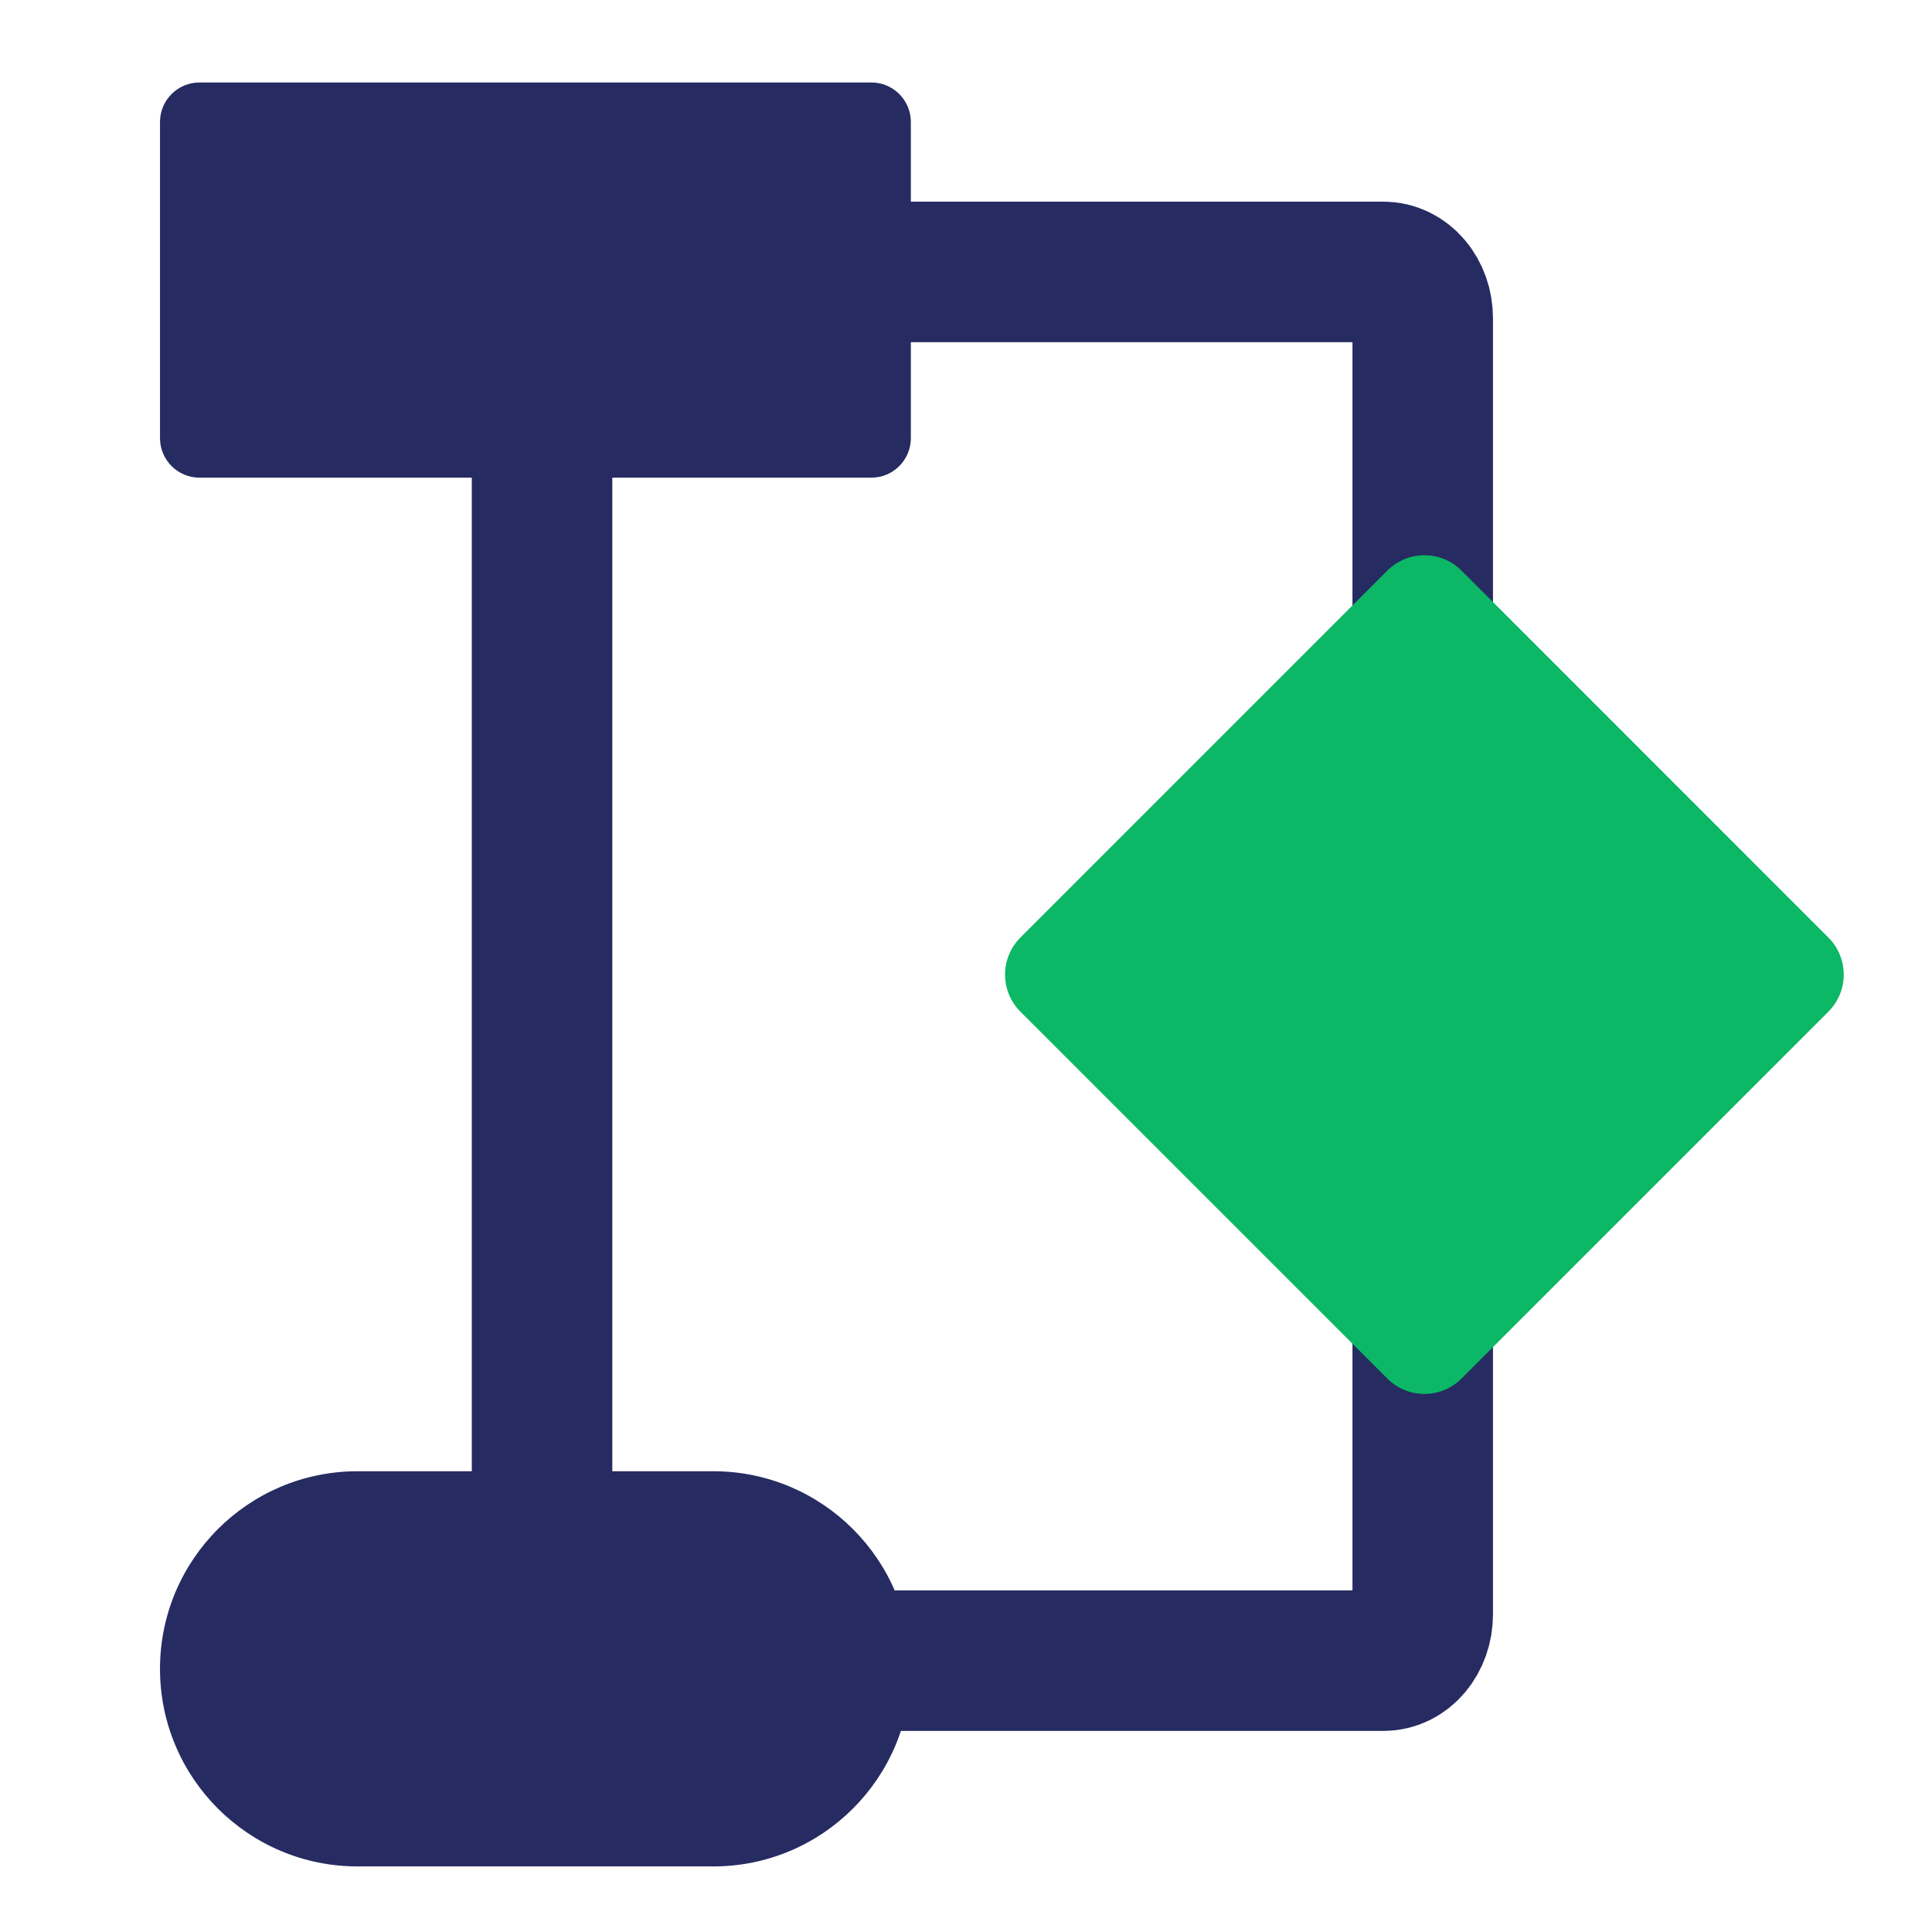
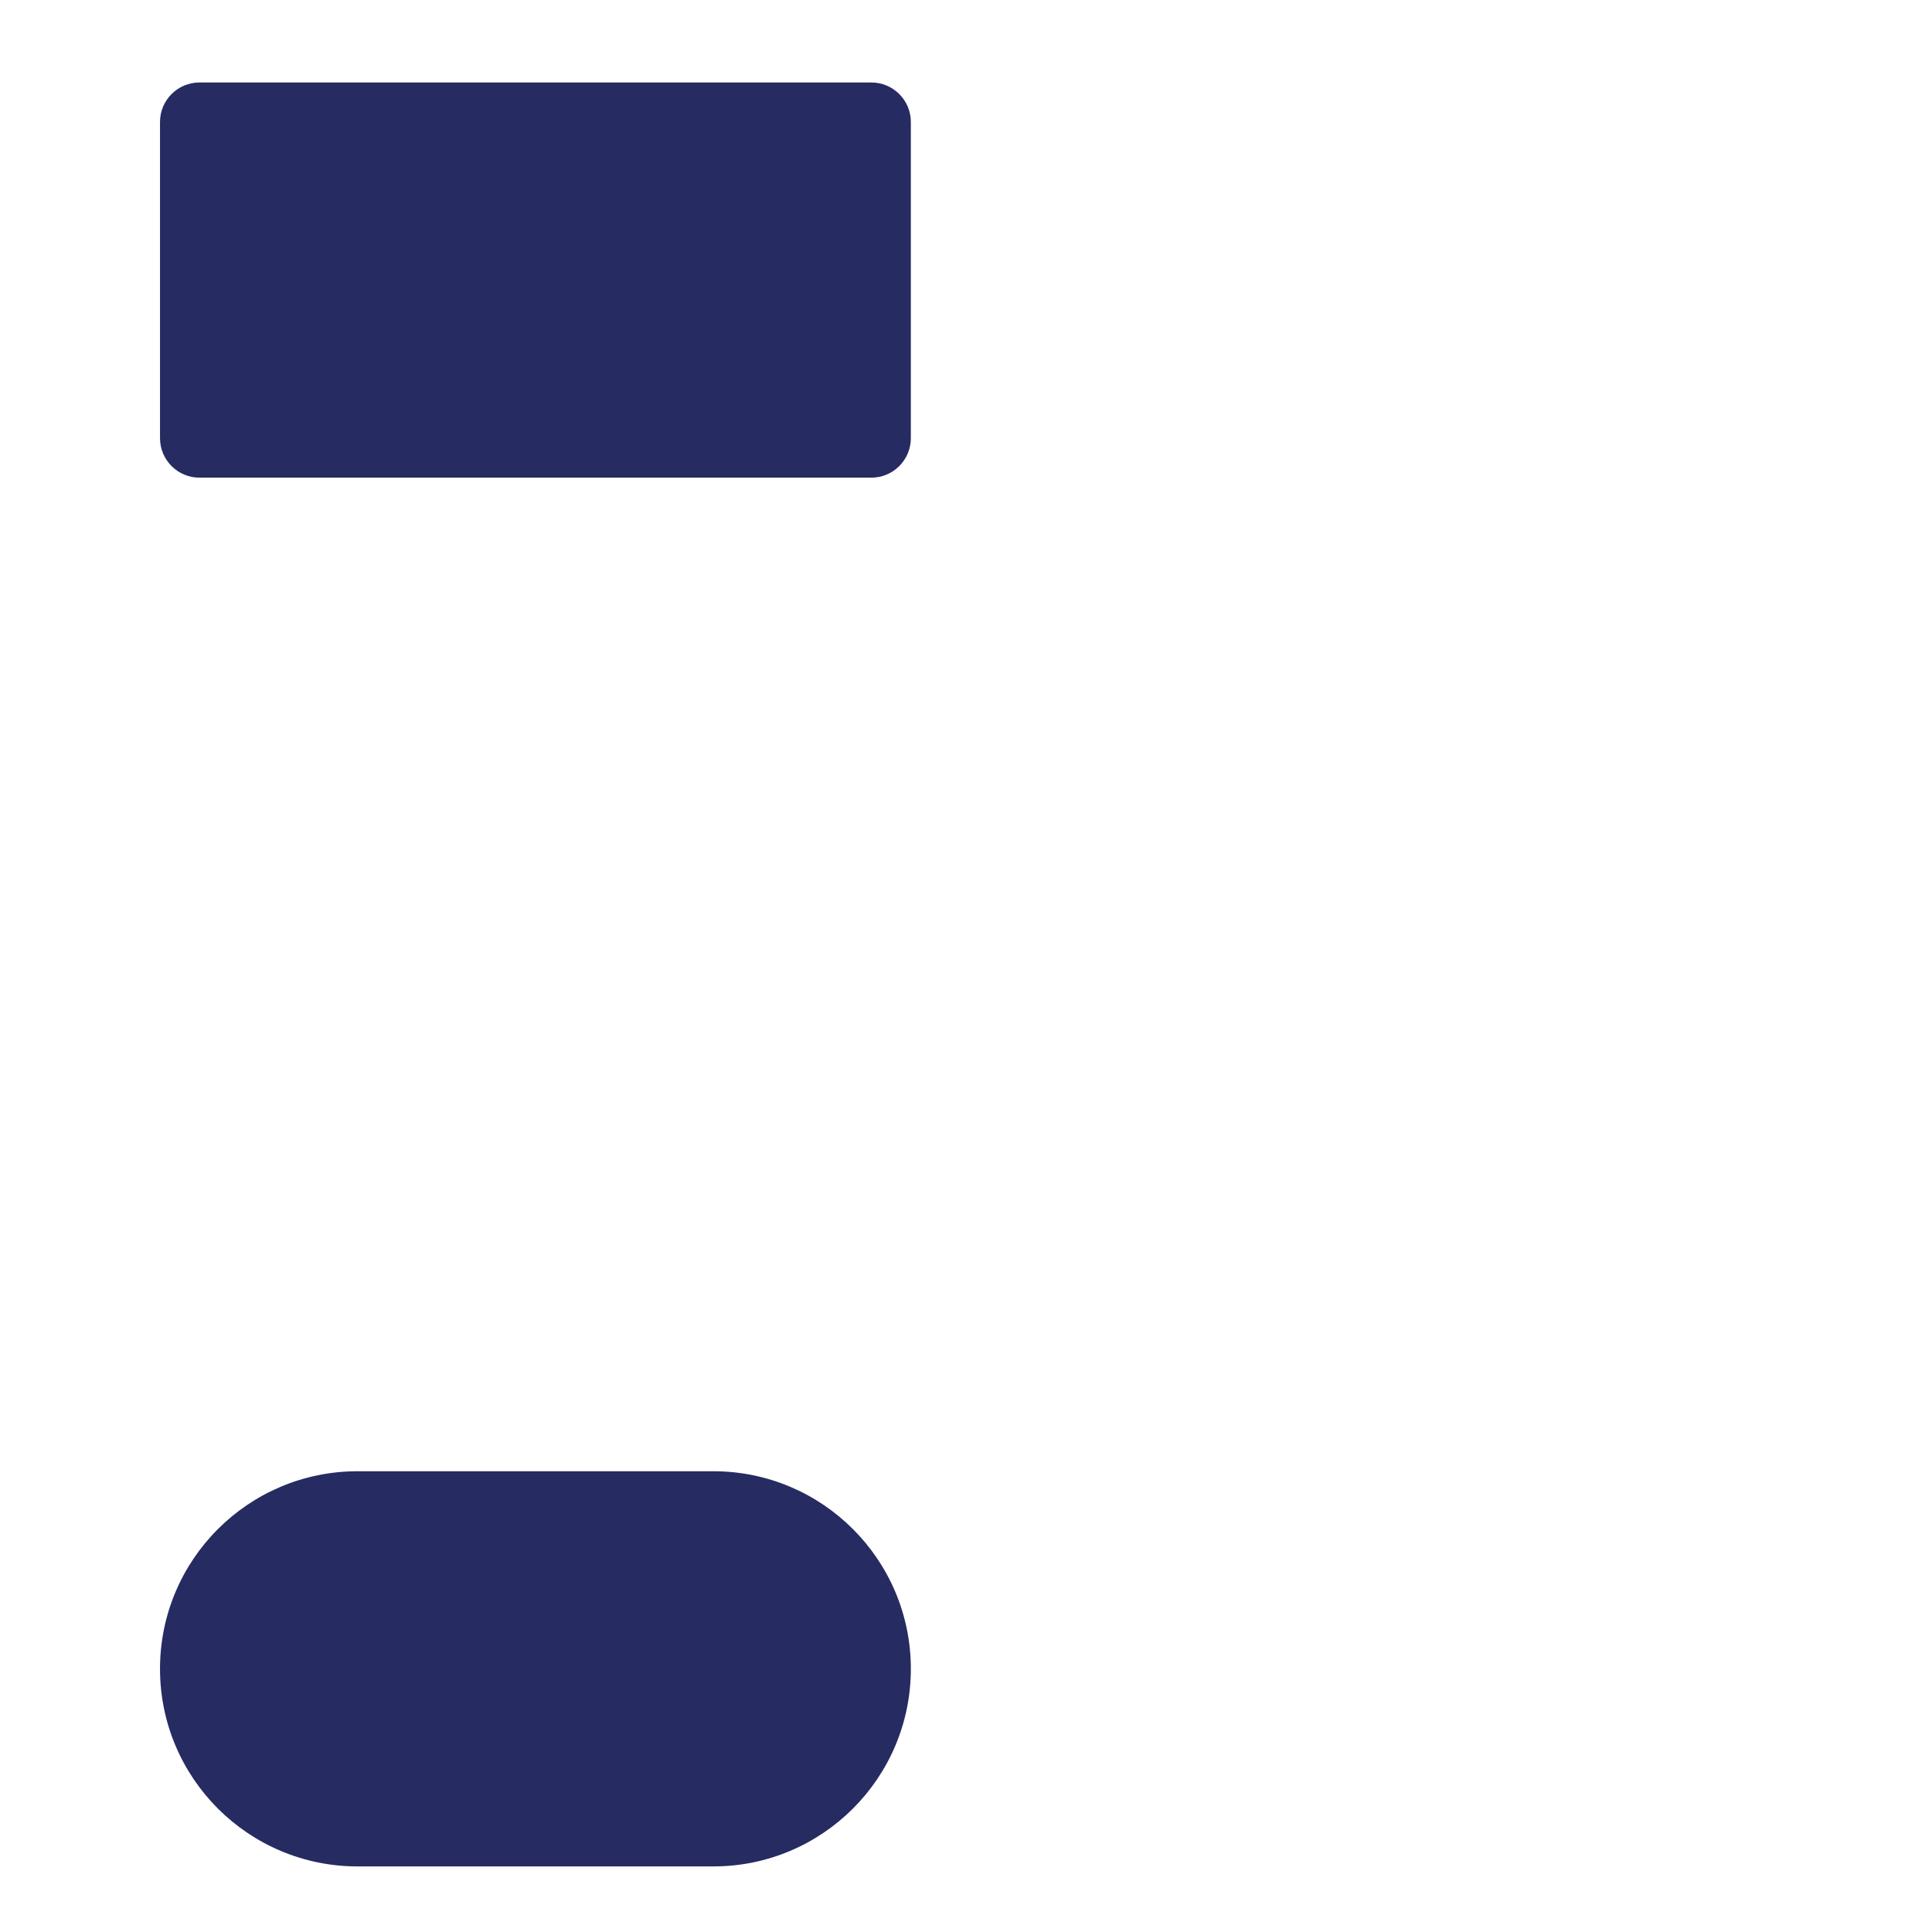
<svg xmlns="http://www.w3.org/2000/svg" width="55" height="55" viewBox="0 0 55 55" fill="none">
-   <path d="M15.431 45.959V7.741H39.388C39.683 7.741 39.967 7.88 40.176 8.127C40.385 8.374 40.502 8.709 40.502 9.059V45.959C40.502 46.308 40.385 46.643 40.176 46.89C39.967 47.138 39.683 47.276 39.388 47.276H16.545C16.249 47.276 15.966 47.138 15.757 46.89C15.548 46.643 15.431 46.308 15.431 45.959Z" stroke="#262B62" stroke-width="4" stroke-miterlimit="10" />
  <path d="M24.805 2.348H5.68C5.058 2.348 4.555 2.851 4.555 3.473V12.473C4.555 13.094 5.058 13.598 5.68 13.598H24.805C25.426 13.598 25.93 13.094 25.93 12.473V3.473C25.93 2.851 25.426 2.348 24.805 2.348Z" fill="#262B62" />
  <path d="M20.305 41.883H10.18C7.073 41.883 4.555 44.402 4.555 47.508C4.555 50.615 7.073 53.133 10.18 53.133H20.305C23.411 53.133 25.93 50.615 25.93 47.508C25.93 44.402 23.411 41.883 20.305 41.883Z" fill="#262B62" />
-   <path d="M52.05 26.689L41.606 16.244C41.023 15.661 40.077 15.661 39.494 16.244L29.05 26.689C28.466 27.272 28.466 28.217 29.05 28.801L39.494 39.245C40.077 39.828 41.023 39.828 41.606 39.245L52.05 28.801C52.633 28.217 52.633 27.272 52.05 26.689Z" fill="#0CB765" />
</svg>